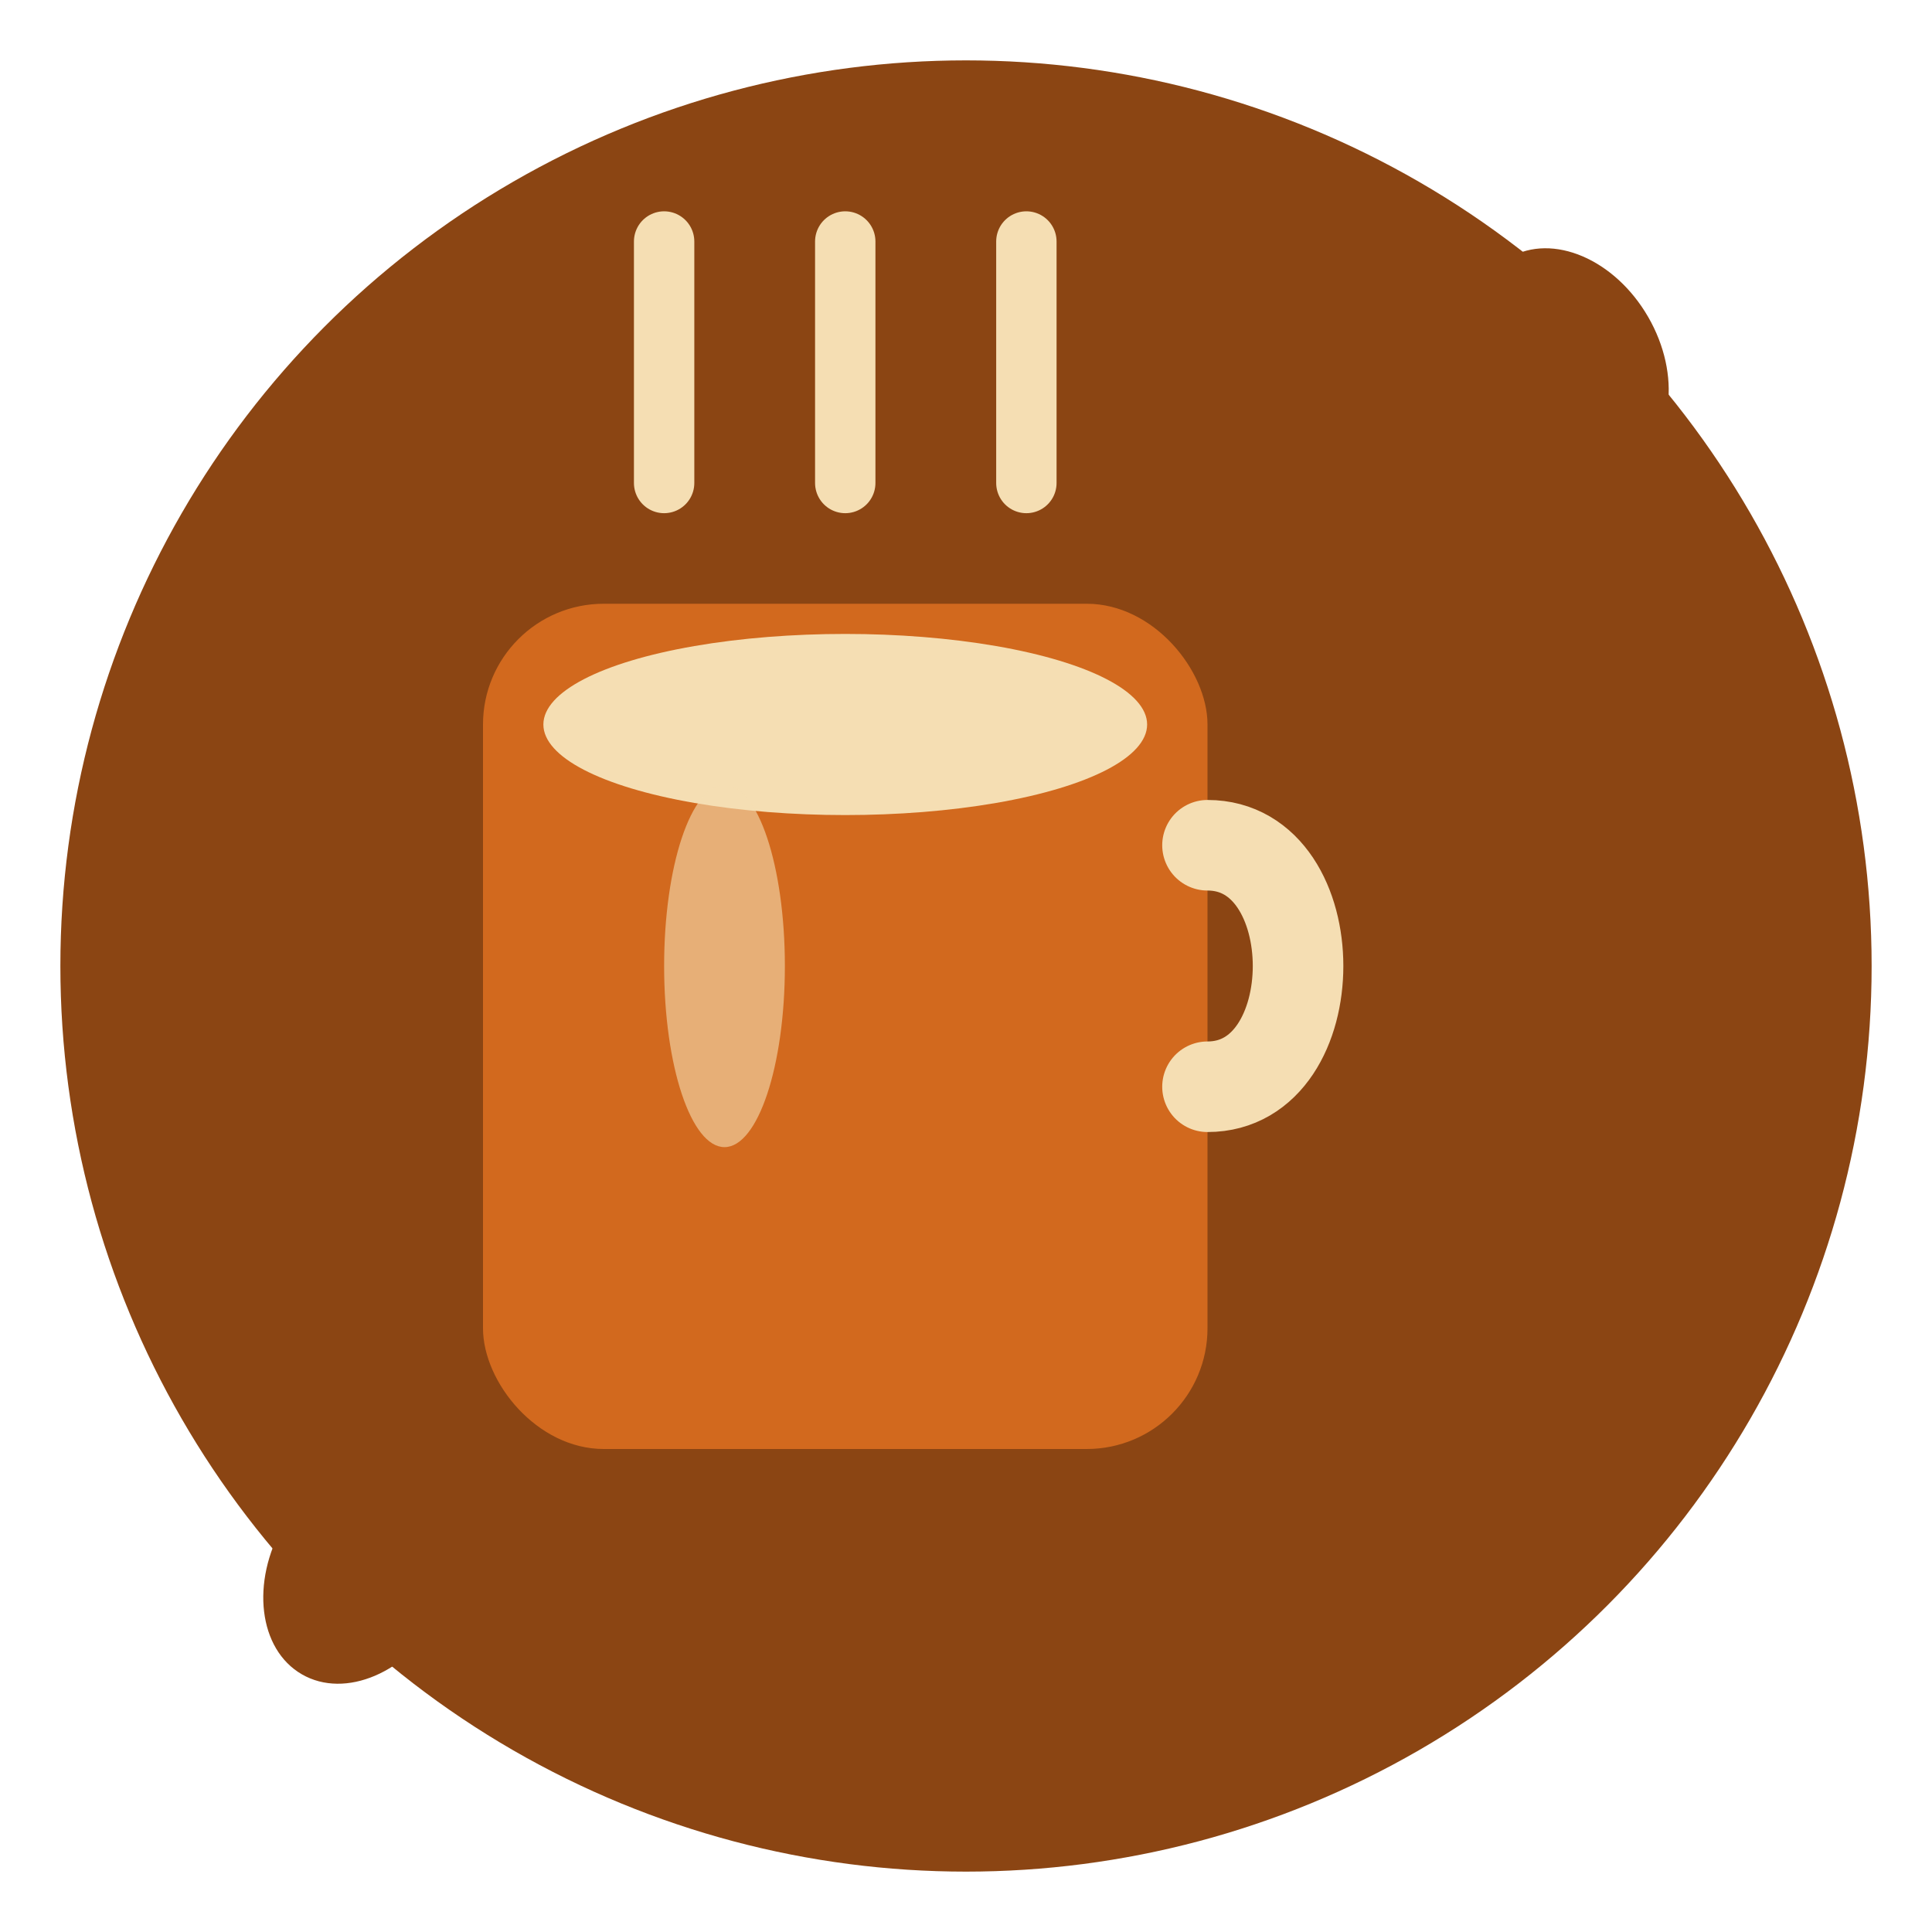
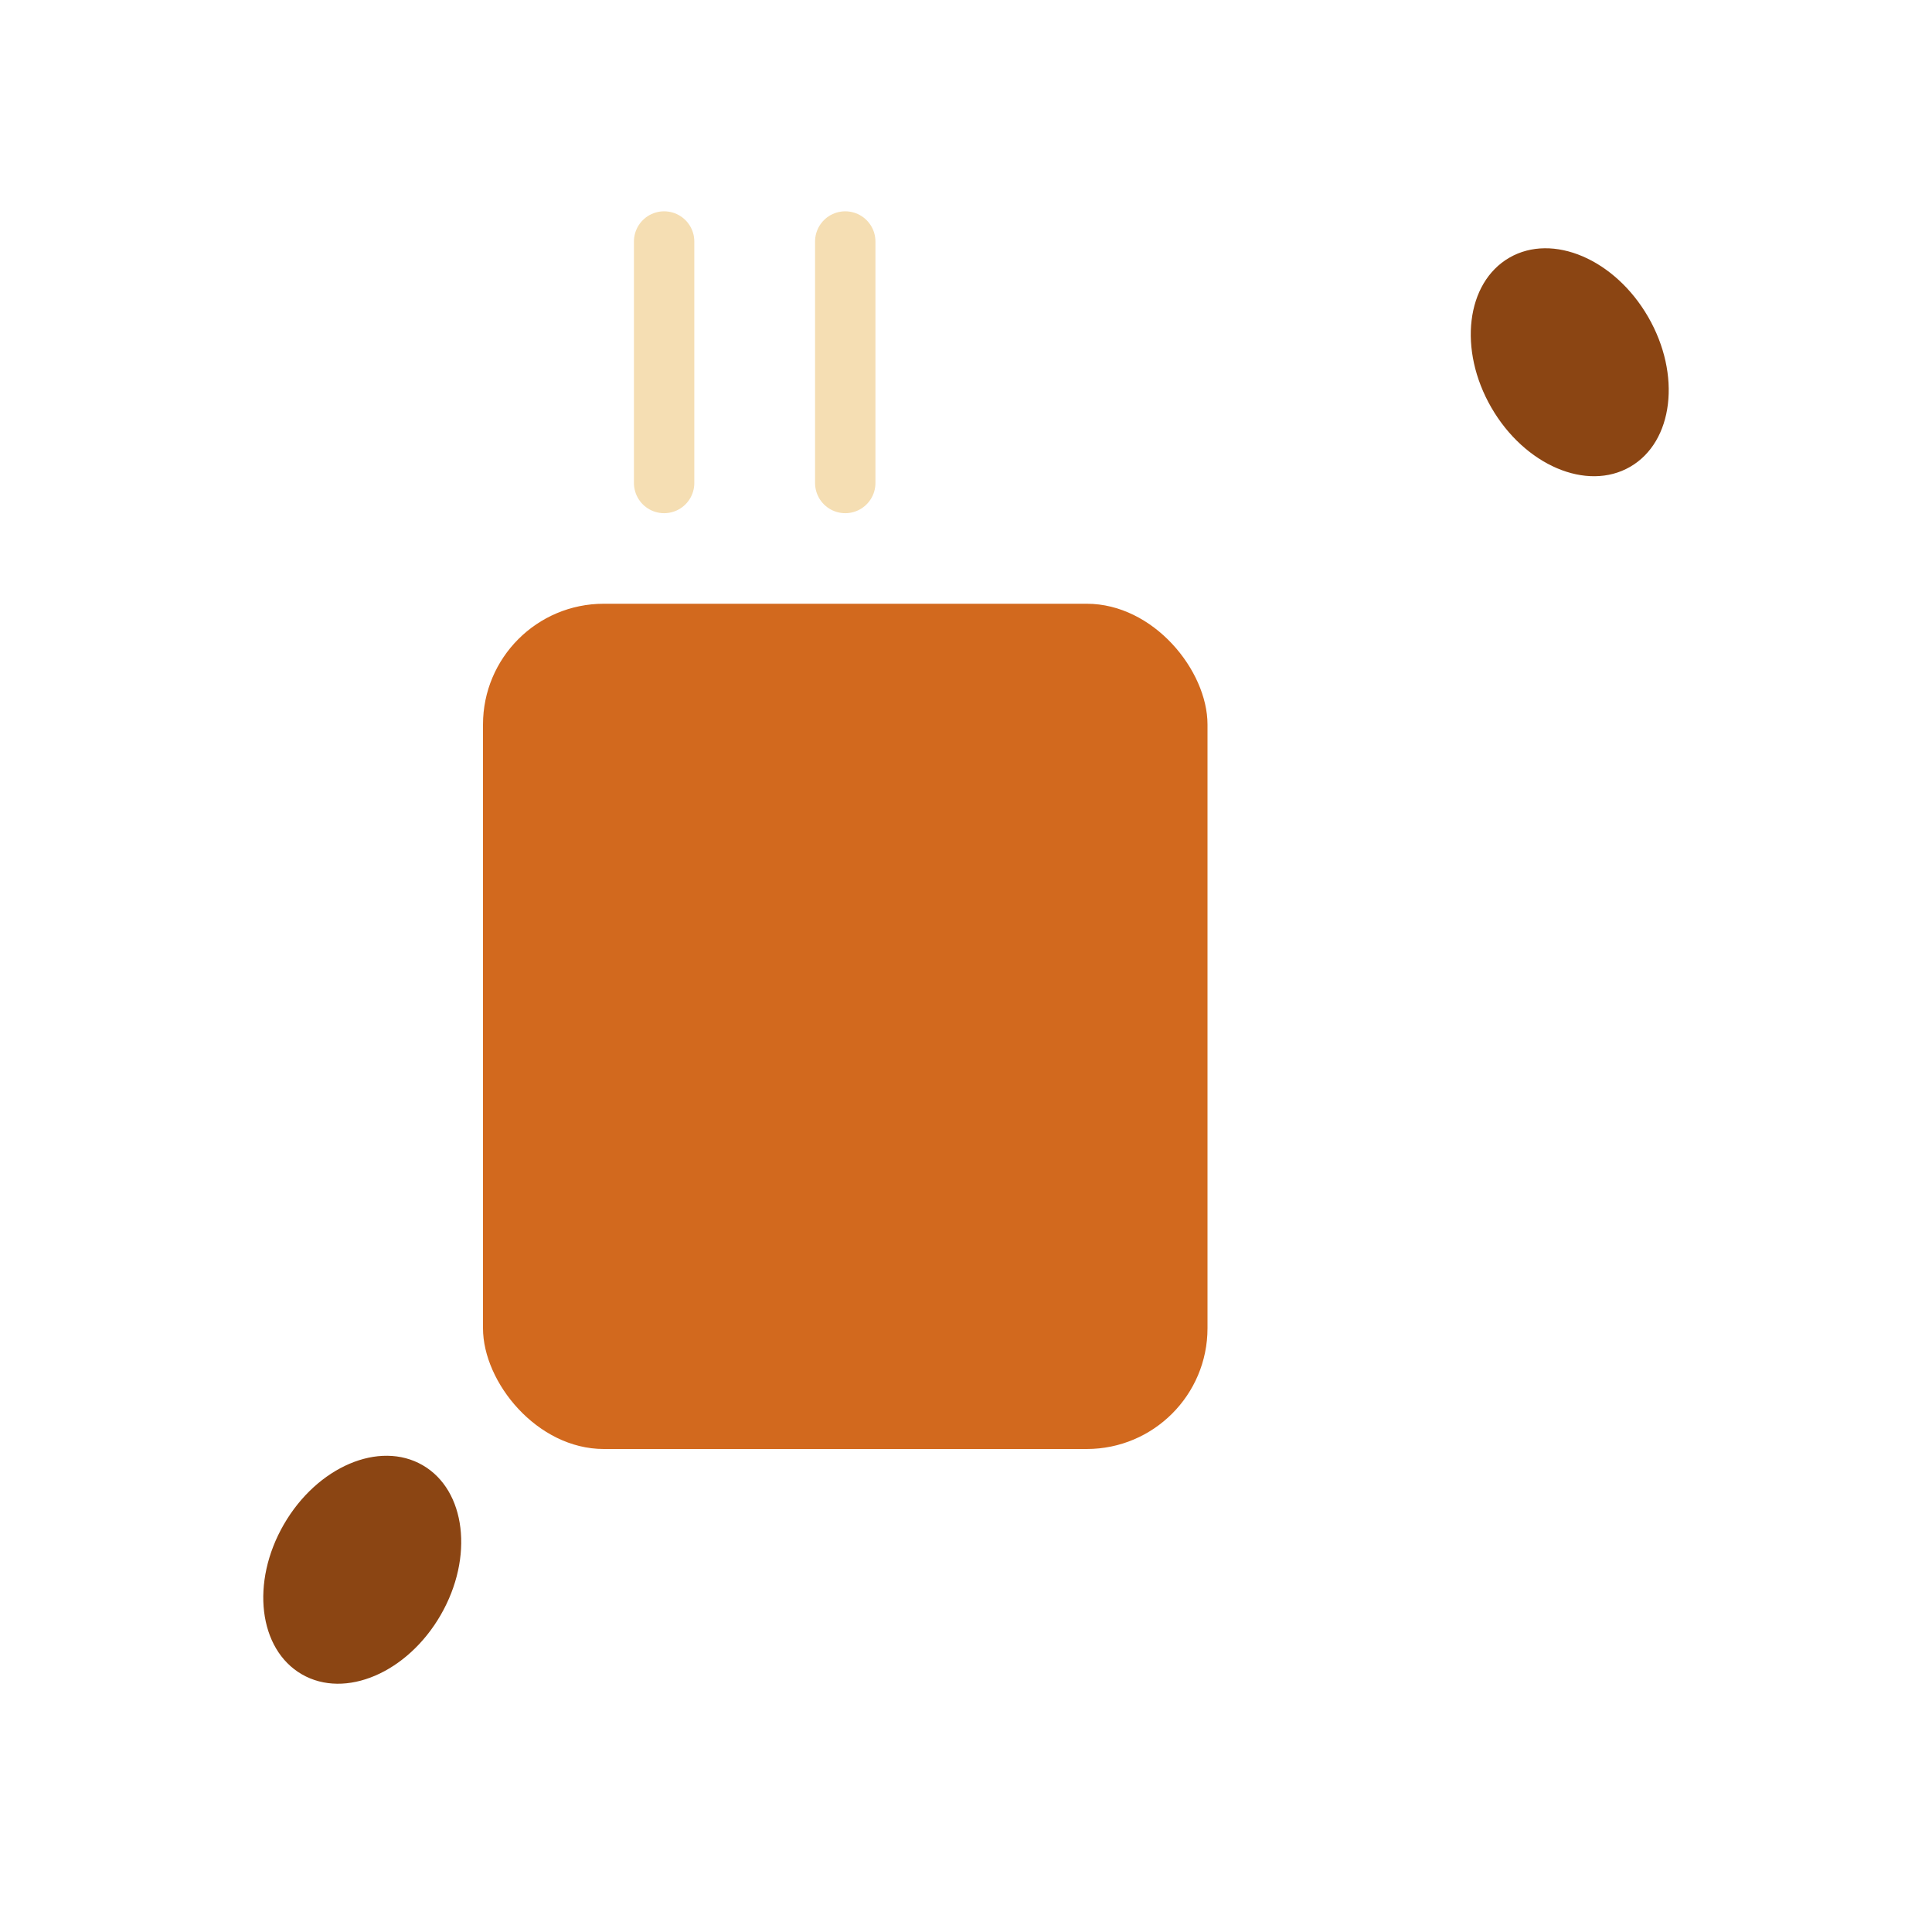
<svg xmlns="http://www.w3.org/2000/svg" width="32" height="32" viewBox="0 0 32 32" fill="none">
-   <circle cx="16" cy="16" r="15" fill="#8B4513" />
  <rect x="8" y="10" width="12" height="14" rx="2" fill="#D2691E" />
-   <path d="M20 14 C22 14 22 18 20 18" stroke="#F5DEB3" stroke-width="1.5" fill="none" stroke-linecap="round" />
-   <ellipse cx="14" cy="12" rx="5" ry="1.5" fill="#F5DEB3" />
  <path d="M11 8 C11 6 11 6 11 4" stroke="#F5DEB3" stroke-width="1" stroke-linecap="round" />
  <path d="M14 8 C14 6 14 6 14 4" stroke="#F5DEB3" stroke-width="1" stroke-linecap="round" />
-   <path d="M17 8 C17 6 17 6 17 4" stroke="#F5DEB3" stroke-width="1" stroke-linecap="round" />
  <ellipse cx="6" cy="26" rx="1.5" ry="2" fill="#8B4513" transform="rotate(30 6 26)" />
  <ellipse cx="26" cy="6" rx="1.5" ry="2" fill="#8B4513" transform="rotate(-30 26 6)" />
-   <ellipse cx="12" cy="16" rx="1" ry="3" fill="#F5DEB3" opacity="0.6" />
</svg>